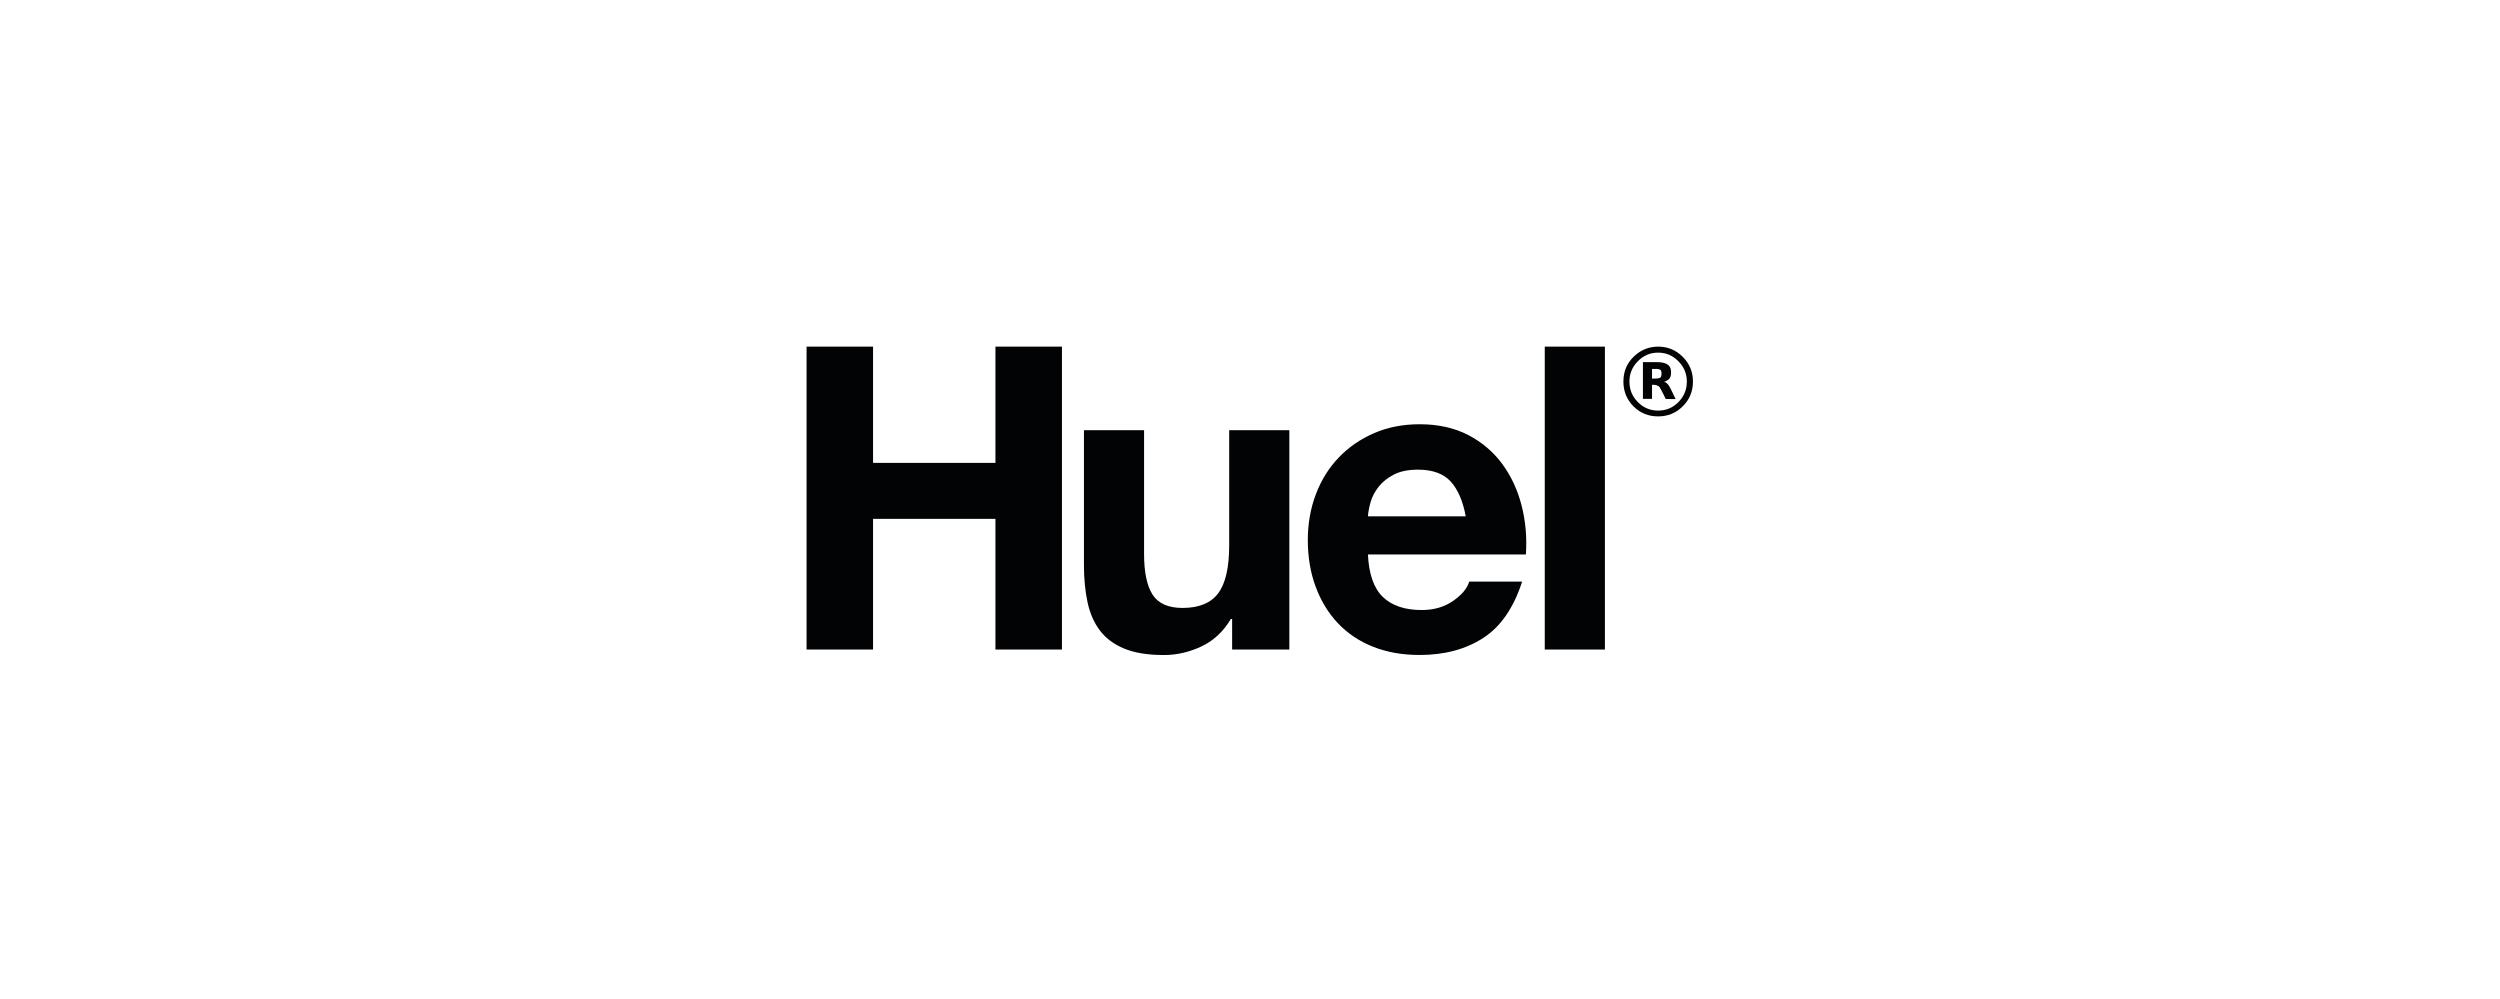
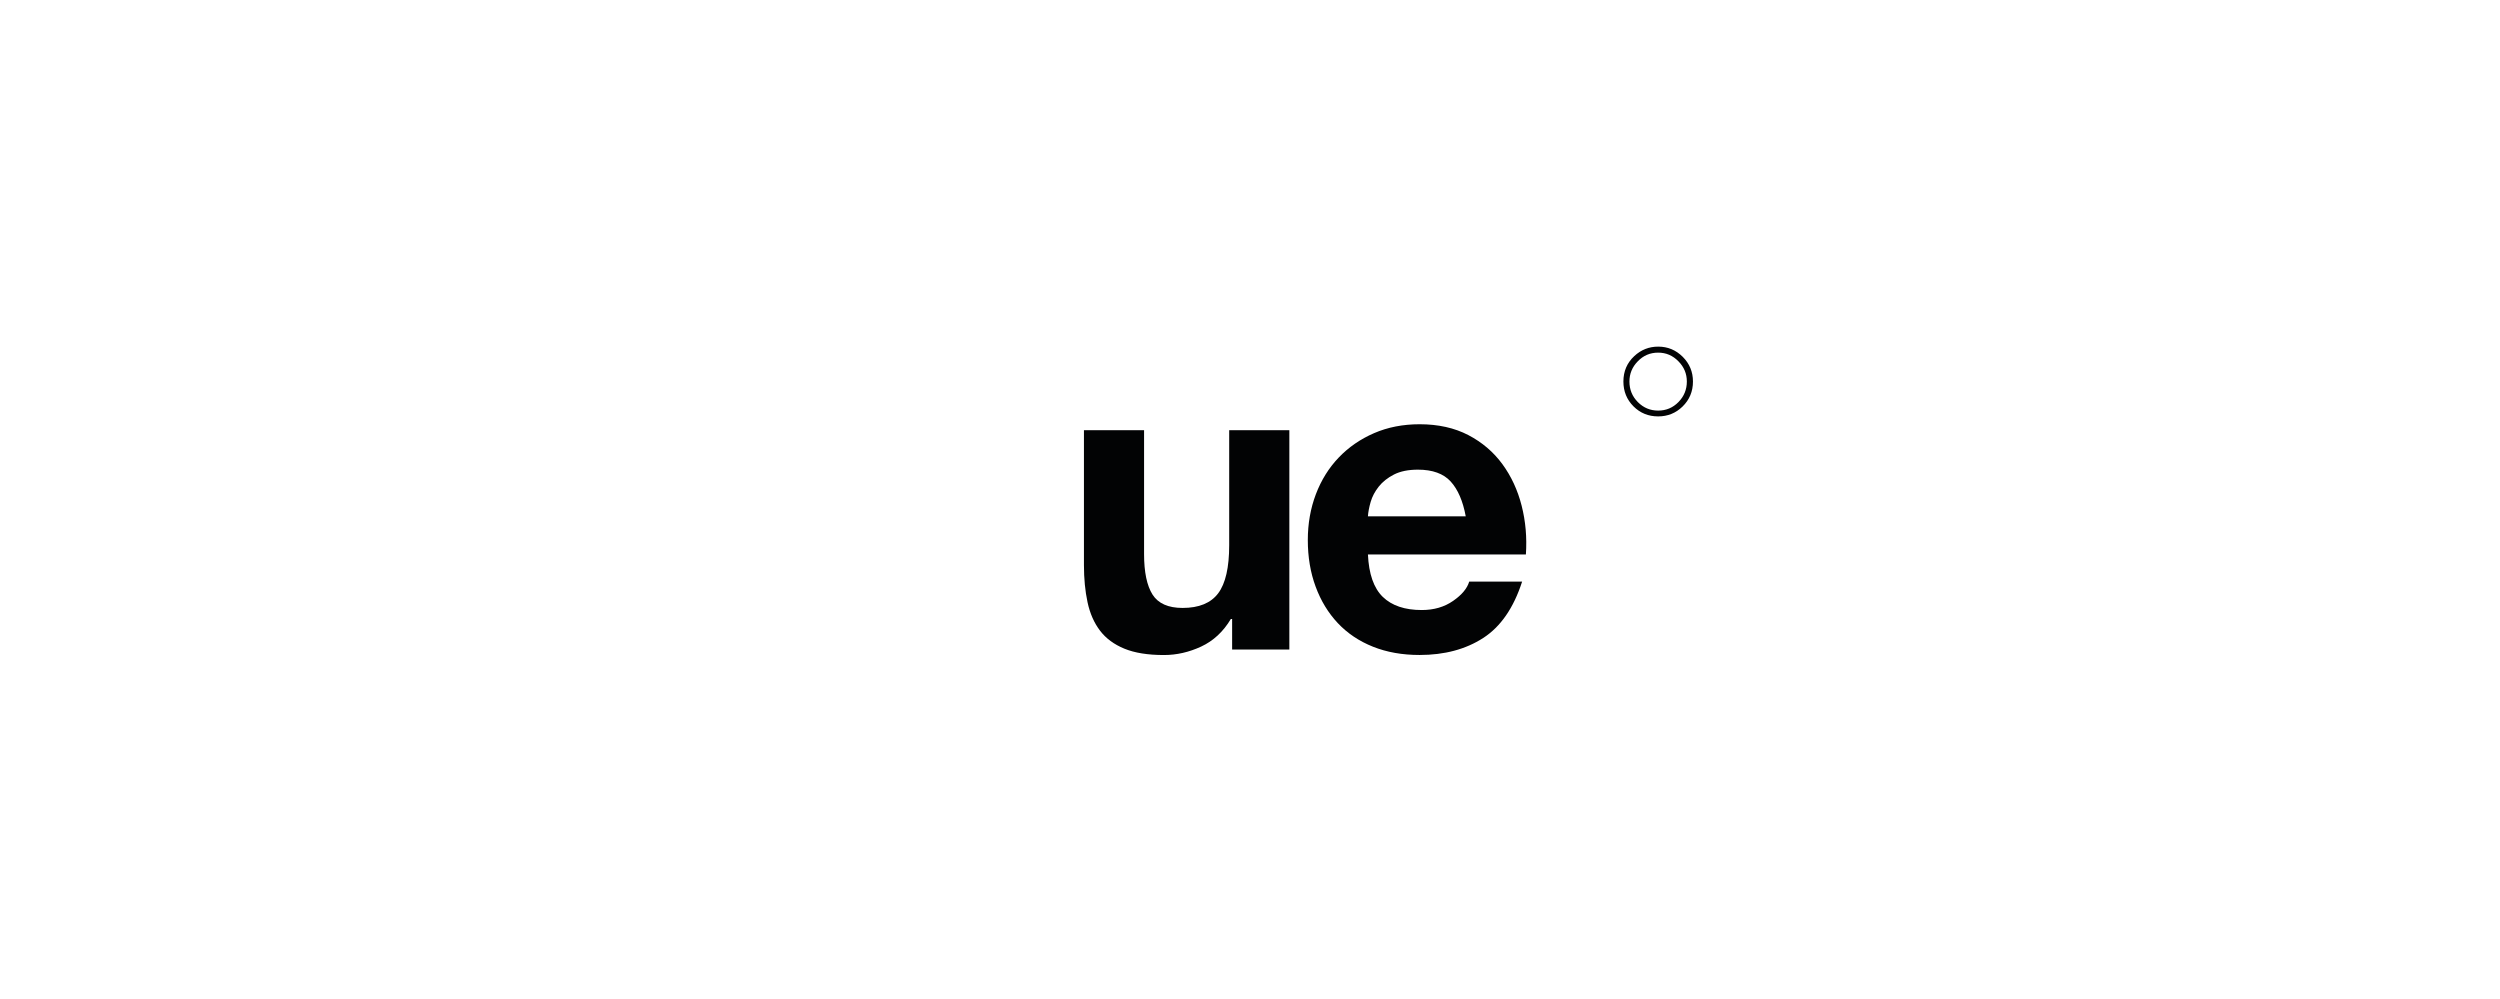
<svg xmlns="http://www.w3.org/2000/svg" width="828" height="331" viewBox="0 0 828 331" fill="none">
-   <path d="M531.544 114.802H511.622V215.129H531.544V114.802Z" fill="#020304" />
  <path d="M503.968 167.489C502.662 162.341 500.539 157.75 497.587 153.718C494.644 149.696 490.882 146.487 486.307 144.098C481.715 141.709 476.342 140.511 470.175 140.511C464.658 140.511 459.626 141.495 455.096 143.459C450.558 145.424 446.652 148.121 443.384 151.539C440.116 154.957 437.595 159.005 435.812 163.695C434.039 168.385 433.147 173.434 433.147 178.861C433.147 184.487 434.011 189.638 435.741 194.308C437.468 198.998 439.926 203.018 443.104 206.399C446.291 209.772 450.163 212.37 454.752 214.199C459.324 216.019 464.474 216.929 470.181 216.929C478.407 216.929 485.421 215.055 491.218 211.312C497.014 207.578 501.318 201.339 504.126 192.629H486.6C485.943 194.882 484.162 197.011 481.264 199.021C478.365 201.039 474.899 202.043 470.883 202.043C465.276 202.043 460.972 200.59 457.975 197.686C454.986 194.774 453.357 190.101 453.058 183.628H505.377C505.752 178.022 505.284 172.645 503.968 167.489ZM453.055 171.005C453.154 169.597 453.451 168.003 453.964 166.225C454.486 164.45 455.37 162.762 456.637 161.167C457.898 159.582 459.58 158.236 461.677 157.164C463.783 156.09 466.421 155.55 469.608 155.55C474.459 155.55 478.097 156.868 480.473 159.483C482.858 162.106 484.515 165.948 485.452 171.005H453.055Z" fill="#020304" />
  <path d="M408.08 215.126V205.008H407.657C405.137 209.229 401.86 212.259 397.844 214.134C393.82 216.008 389.708 216.946 385.503 216.946C380.174 216.946 375.8 216.242 372.388 214.837C368.976 213.43 366.283 211.448 364.322 208.867C362.36 206.289 360.983 203.159 360.19 199.453C359.397 195.764 359.002 191.653 359.002 187.161V142.484H378.916V183.512C378.916 189.499 379.853 193.972 381.724 196.929C383.595 199.869 386.908 201.347 391.68 201.347C397.099 201.347 401.033 199.733 403.463 196.504C405.893 193.268 407.11 187.956 407.11 180.552V142.484H427.032V215.126H408.08Z" fill="#020304" />
-   <path d="M289.155 114.802V153.306H329.69V114.802H351.718V215.126H329.69V171.845H289.155V215.126H267.136V114.802H289.155Z" fill="#020304" />
-   <path d="M550.123 122.772C550.222 122.978 550.304 123.258 550.304 123.71C550.304 124.225 550.205 124.604 550.132 124.748C549.835 125.415 548.61 125.353 548.61 125.353V125.361L547.151 125.389V122.198H548.763C549.133 122.203 549.897 122.268 550.123 122.772ZM553.453 123.125C553.408 121.313 552.409 120.617 551.238 120.247C550.14 119.897 548.788 119.942 548.788 119.942H547.16H545.766H544.137V132.106H547.154V127.436H547.738C548.351 127.498 549.296 127.688 549.666 128.247C550.233 129.087 551.692 132.143 551.692 132.143L554.977 132.18C554.977 132.18 553.916 129.961 553.411 128.951C552.917 127.951 552.285 126.831 551.458 126.571C551.376 126.543 551.252 126.534 551.117 126.534C551.387 126.39 551.864 126.164 552.197 125.975C552.923 125.531 553.507 124.954 553.453 123.125Z" fill="#020304" />
  <path d="M558.683 126.362C558.683 129.013 557.754 131.275 555.9 133.169C554.046 135.055 551.805 135.99 549.183 135.99C546.556 135.99 544.323 135.052 542.466 133.186C540.604 131.312 539.667 129.039 539.667 126.37C539.667 123.792 540.584 121.556 542.421 119.679C544.275 117.748 546.536 116.792 549.18 116.792C551.791 116.792 554.04 117.748 555.906 119.679C557.766 121.556 558.683 123.792 558.683 126.362ZM560.709 126.362C560.709 123.17 559.583 120.448 557.334 118.192C555.073 115.939 552.372 114.802 549.186 114.802C546.152 114.802 543.513 115.848 541.273 117.94C538.868 120.176 537.671 122.989 537.671 126.362C537.671 129.616 538.789 132.349 541.002 134.577C543.226 136.805 545.952 137.913 549.183 137.913C552.333 137.913 555.017 136.83 557.249 134.659C559.558 132.403 560.709 129.644 560.709 126.362Z" fill="#020304" />
</svg>